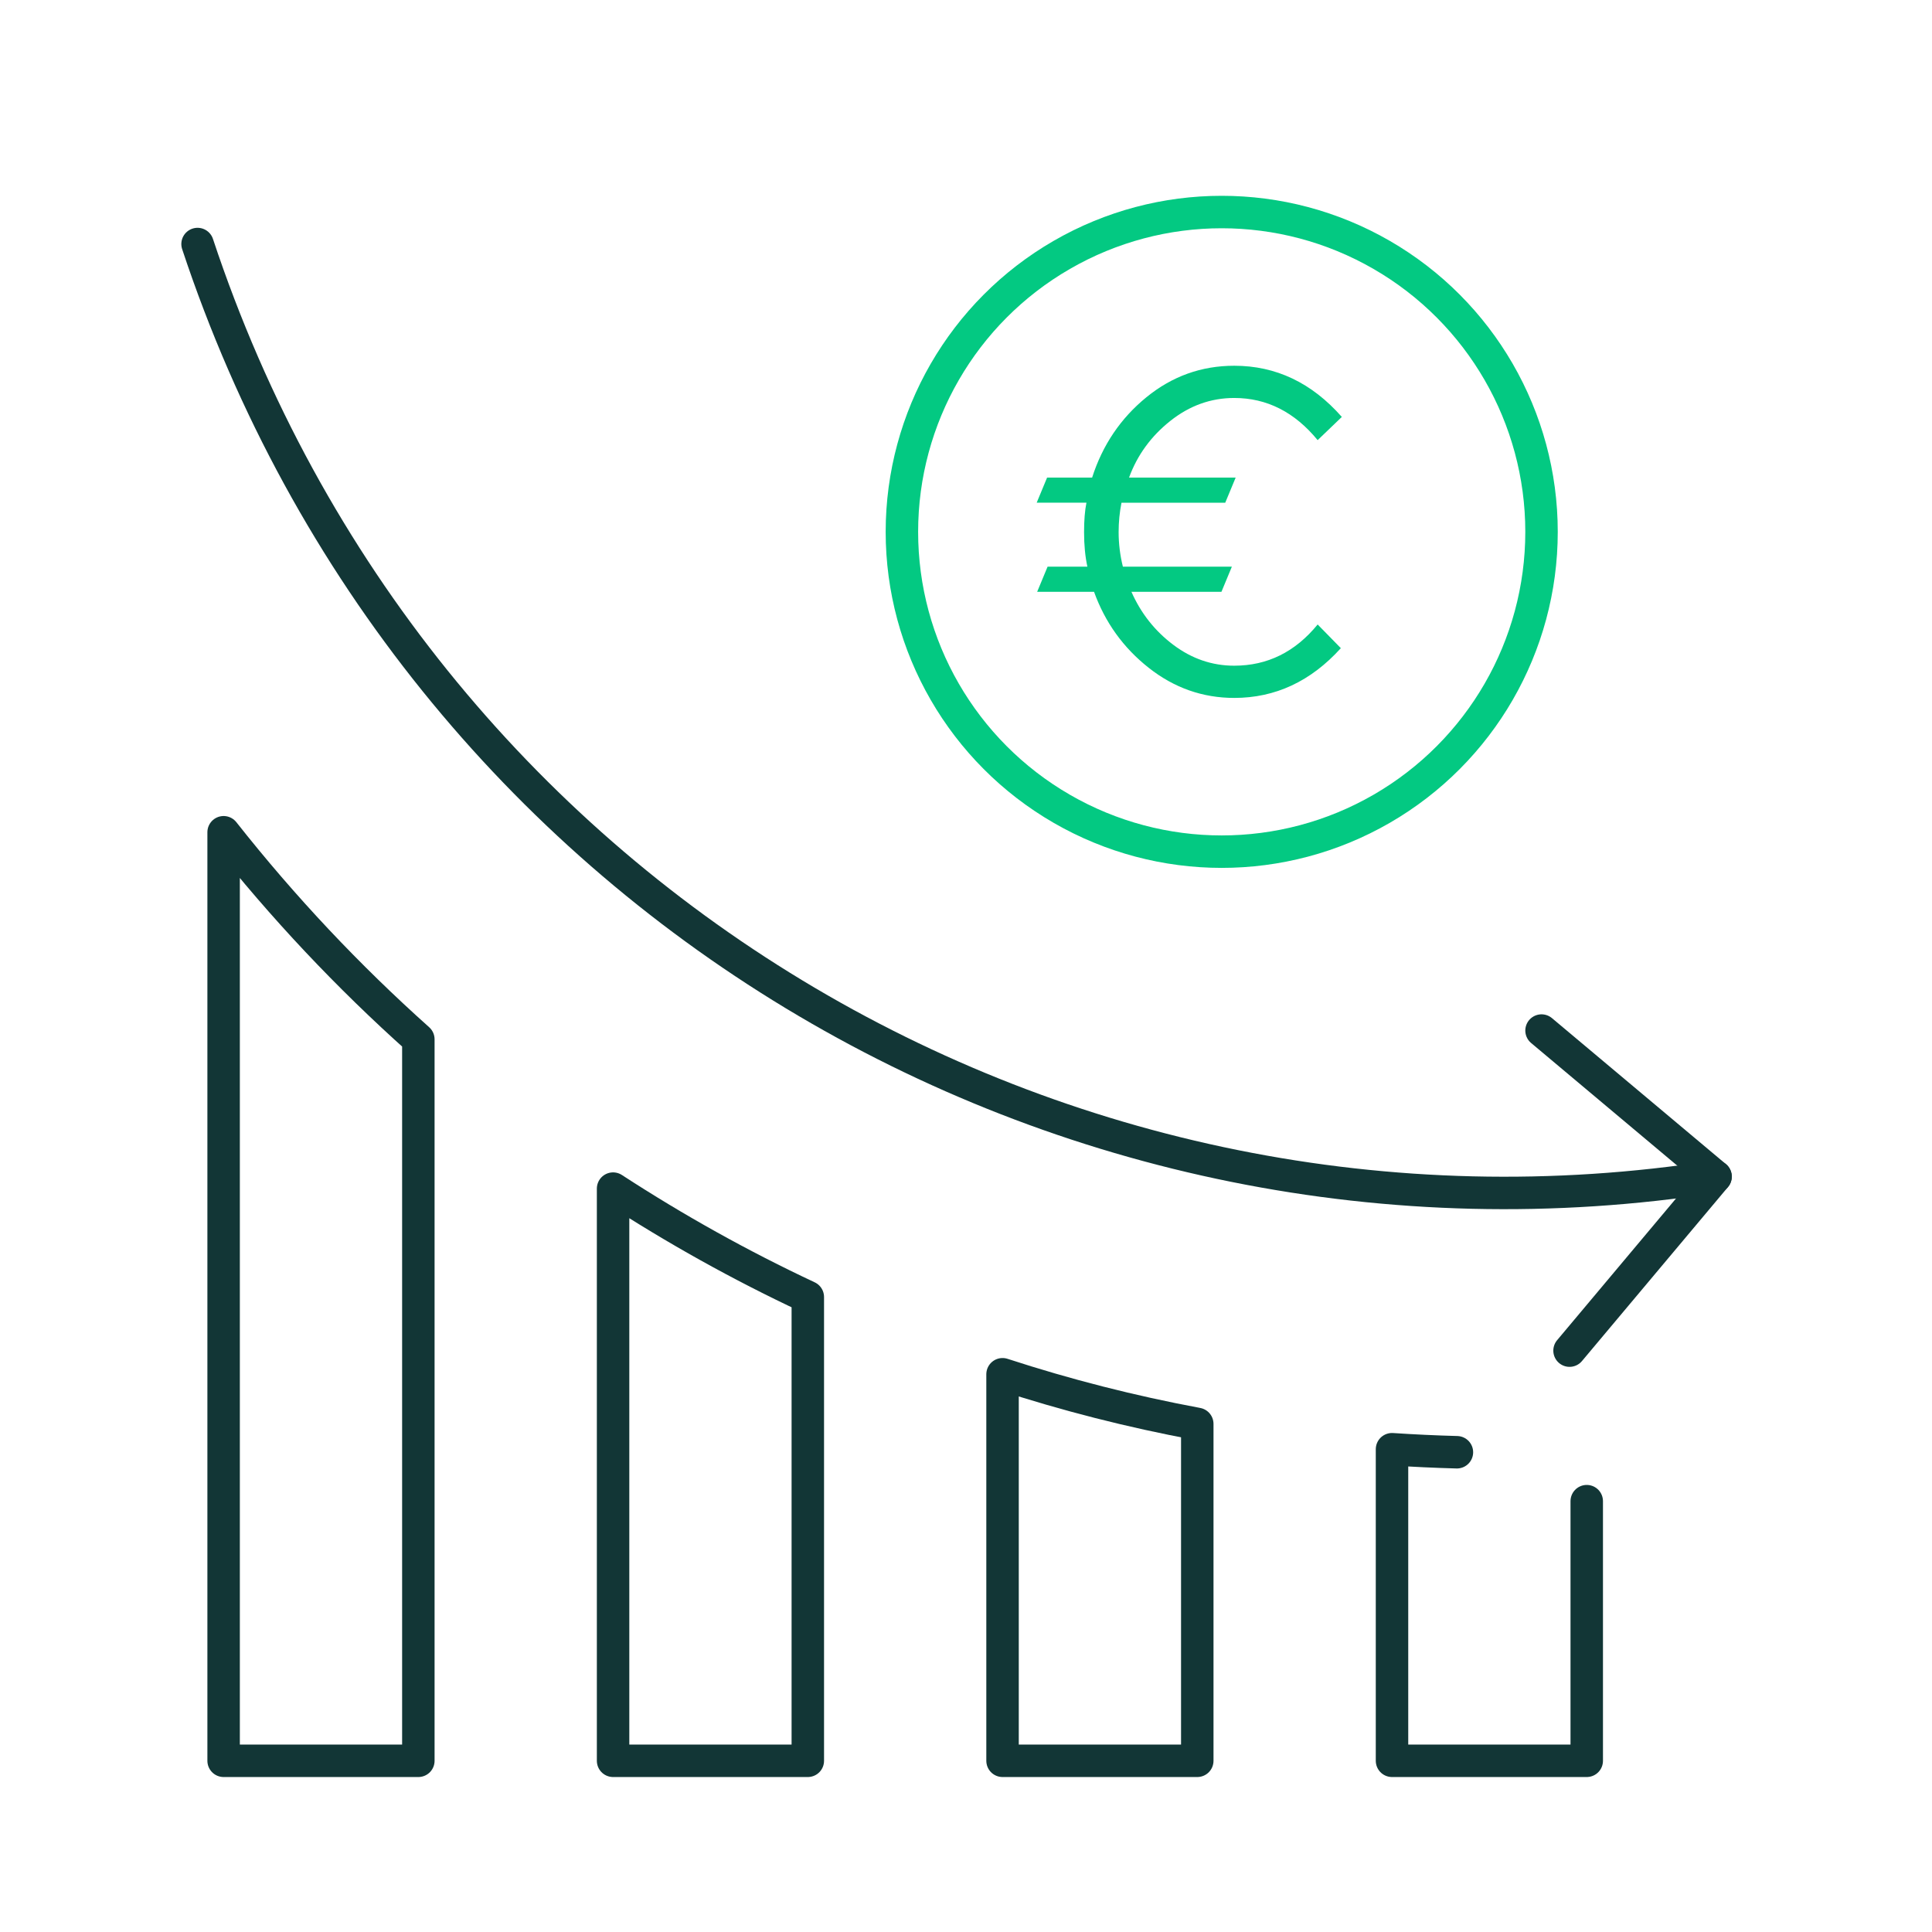
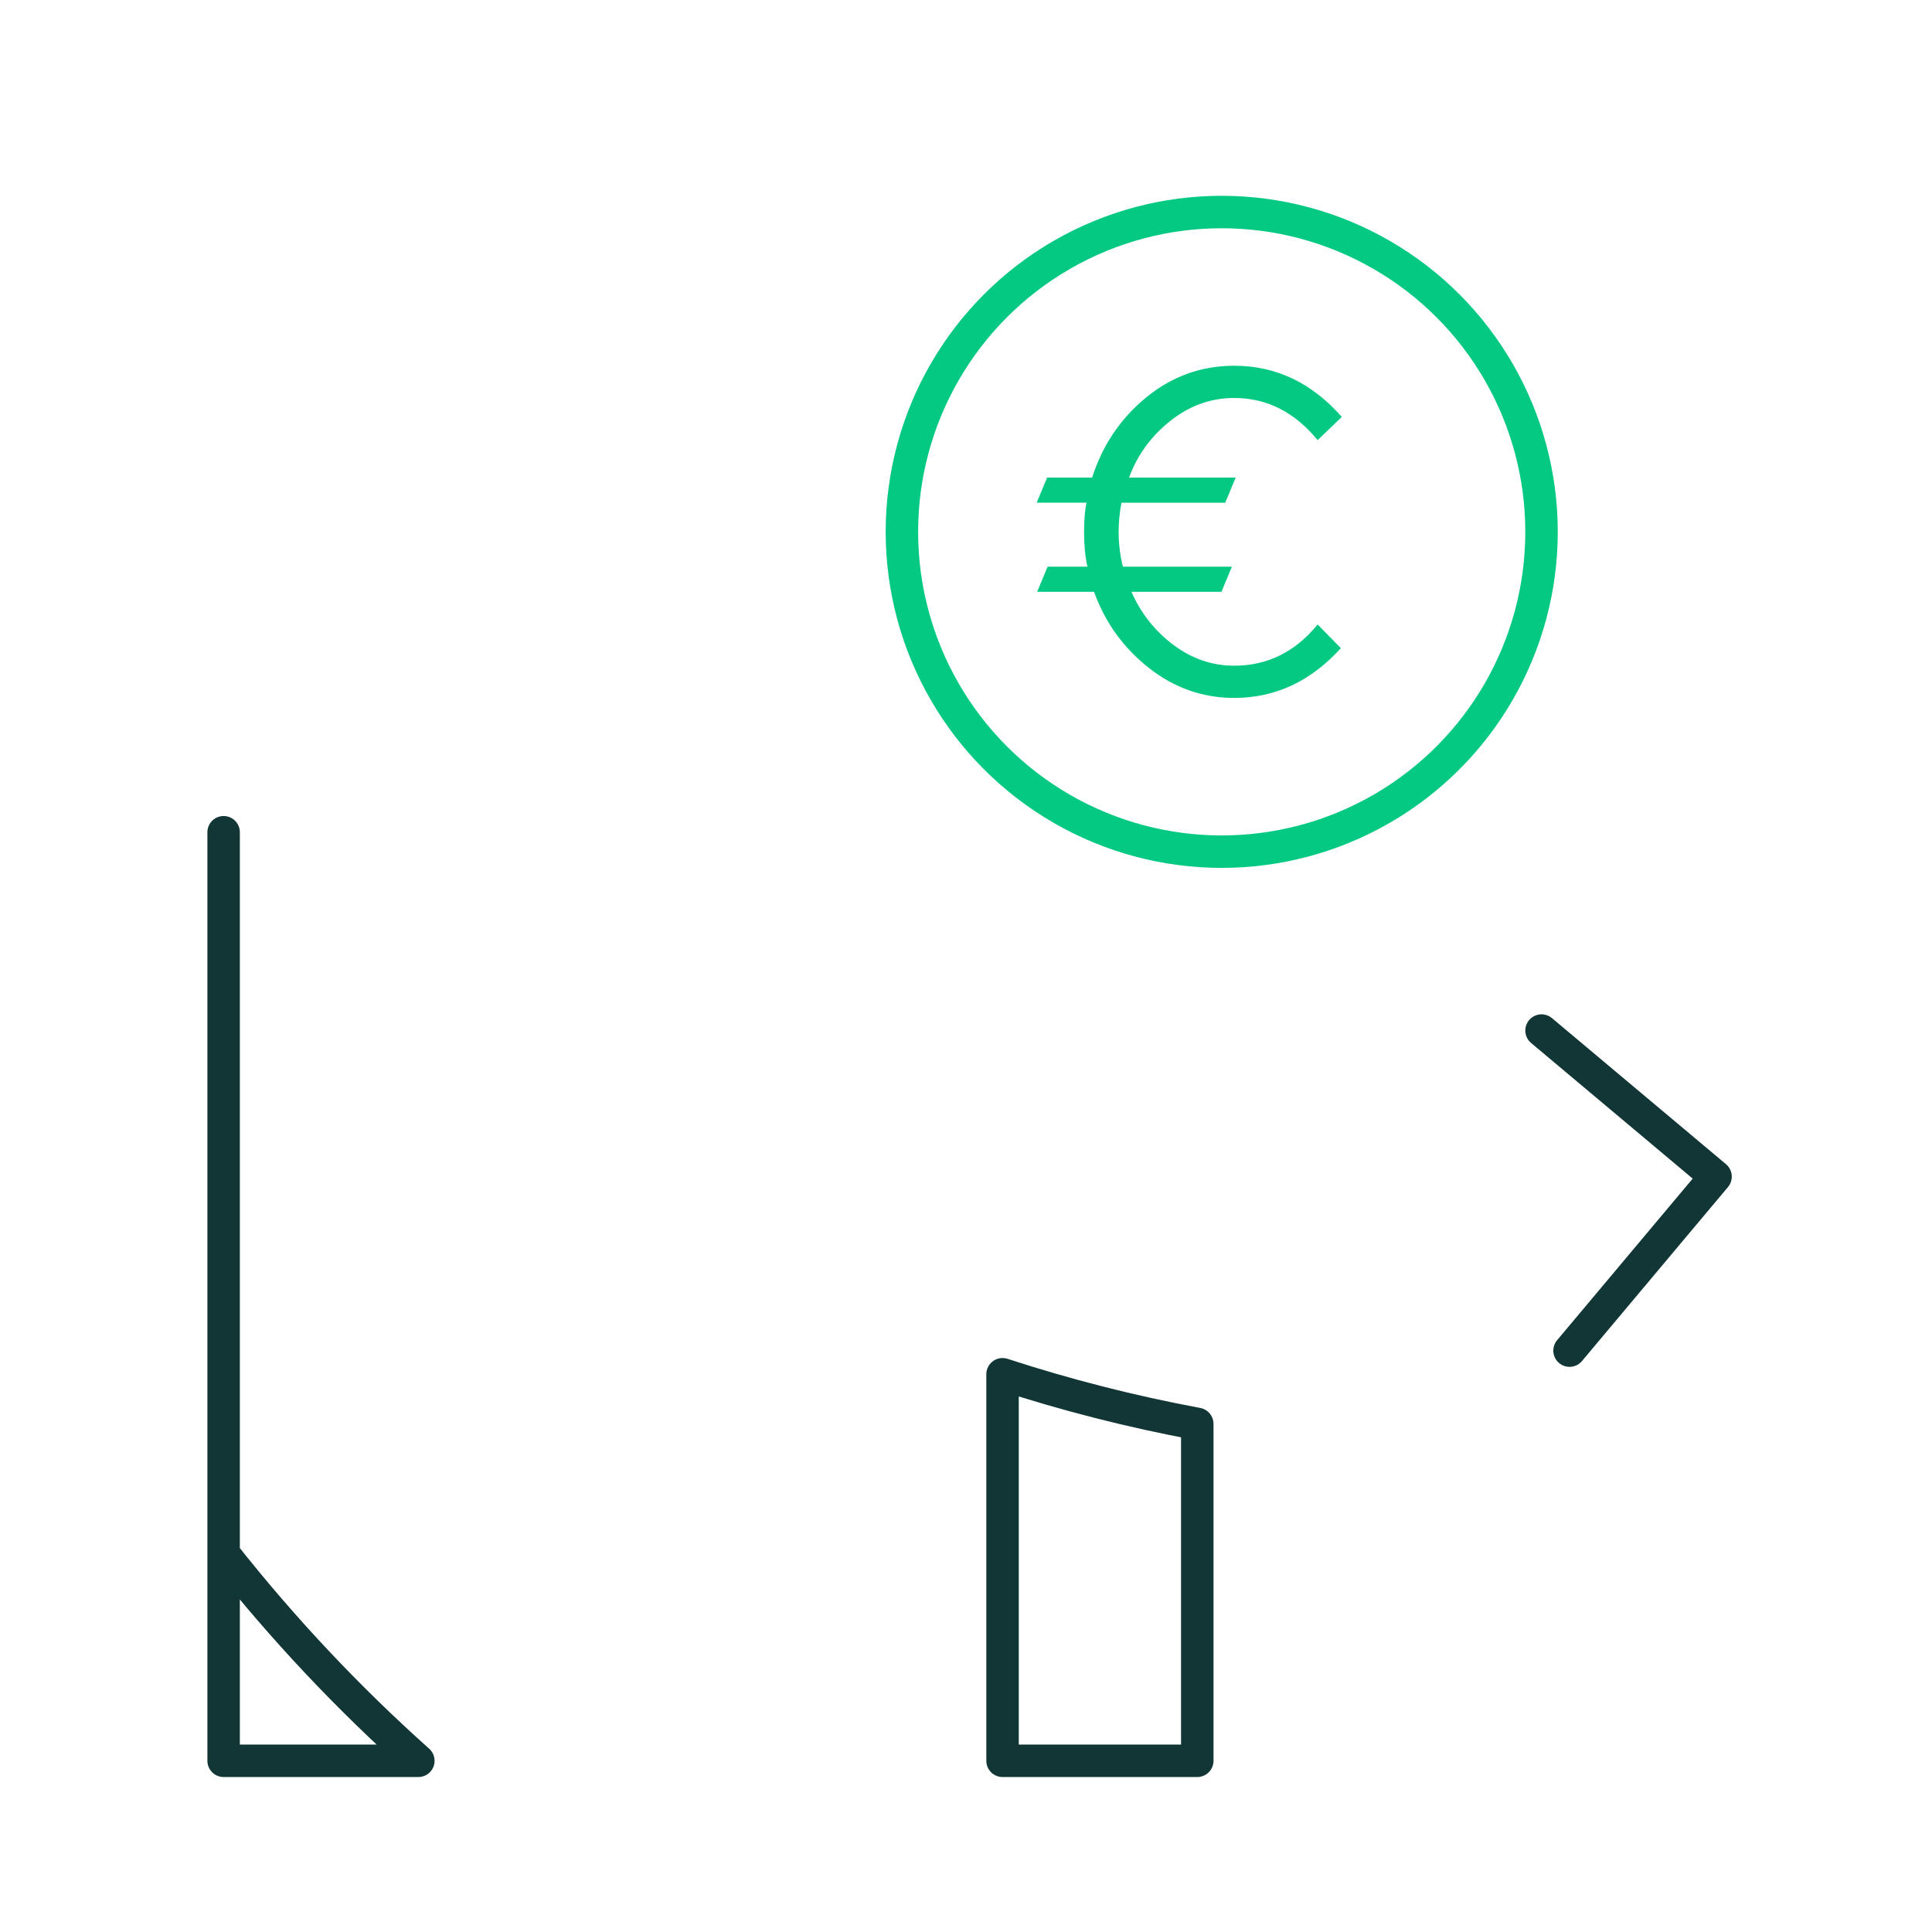
<svg xmlns="http://www.w3.org/2000/svg" id="Layer_1" data-name="Layer 1" viewBox="0 0 595.28 595.28">
  <defs>
    <style>
      .cls-1, .cls-2, .cls-3 {
        fill: none;
      }

      .cls-2 {
        stroke: #03c982;
      }

      .cls-2, .cls-3 {
        stroke-linecap: round;
        stroke-linejoin: round;
        stroke-width: 10px;
      }

      .cls-4 {
        fill: #03c982;
      }

      .cls-3 {
        stroke: #123636;
      }
    </style>
  </defs>
  <rect class="cls-1" width="595.28" height="595.28" />
  <g>
-     <path class="cls-3" d="M60.87,75.19c67.02,202.11,267.27,318.63,467.72,287.33" />
    <polyline class="cls-3" points="474.97 317.53 528.59 362.53 483.6 416.15" />
    <g>
-       <path class="cls-3" d="M488.9,462.53v80h-60v-96c6.64.44,13.31.75,20,.93" />
      <path class="cls-3" d="M308.9,423.43v119.1h60v-103.8c-20.4-3.8-40.4-8.9-60-15.3Z" />
-       <path class="cls-3" d="M188.9,366.23v176.3h60v-142.9c-20.7-9.7-40.8-20.9-60-33.4Z" />
-       <path class="cls-3" d="M68.9,256.43v286.1h60v-222.3c-21.6-19.3-41.7-40.6-60-63.8Z" />
+       <path class="cls-3" d="M68.9,256.43v286.1h60c-21.6-19.3-41.7-40.6-60-63.8Z" />
    </g>
  </g>
  <path class="cls-4" d="M380.3,215.04c-9.73,0-18.52-3.09-26.35-9.27-7.84-6.18-13.46-13.99-16.86-23.43h-17.52l3.21-7.74h12.26c-.68-3.11-1.02-6.67-1.02-10.66,0-3.6.24-6.62.73-9.05h-15.33l3.21-7.74h13.87c3.21-10.02,8.78-18.27,16.72-24.75,7.93-6.47,16.96-9.71,27.08-9.71,12.85,0,23.89,5.26,33.14,15.77l-7.45,7.15c-7.11-8.66-15.67-12.99-25.7-12.99-7.2,0-13.77,2.36-19.71,7.08-5.94,4.72-10.17,10.54-12.7,17.45h32.85l-3.21,7.74h-31.97c-.58,2.92-.88,5.94-.88,9.05,0,3.6.44,7.15,1.31,10.66h33.58l-3.21,7.74h-27.74c2.92,6.62,7.23,12.07,12.92,16.35,5.69,4.28,11.95,6.42,18.76,6.42,10.22,0,18.78-4.23,25.7-12.7l7.15,7.3c-9.25,10.22-20.2,15.33-32.85,15.33Z" />
  <circle class="cls-2" cx="376.43" cy="163.87" r="98.54" />
</svg>